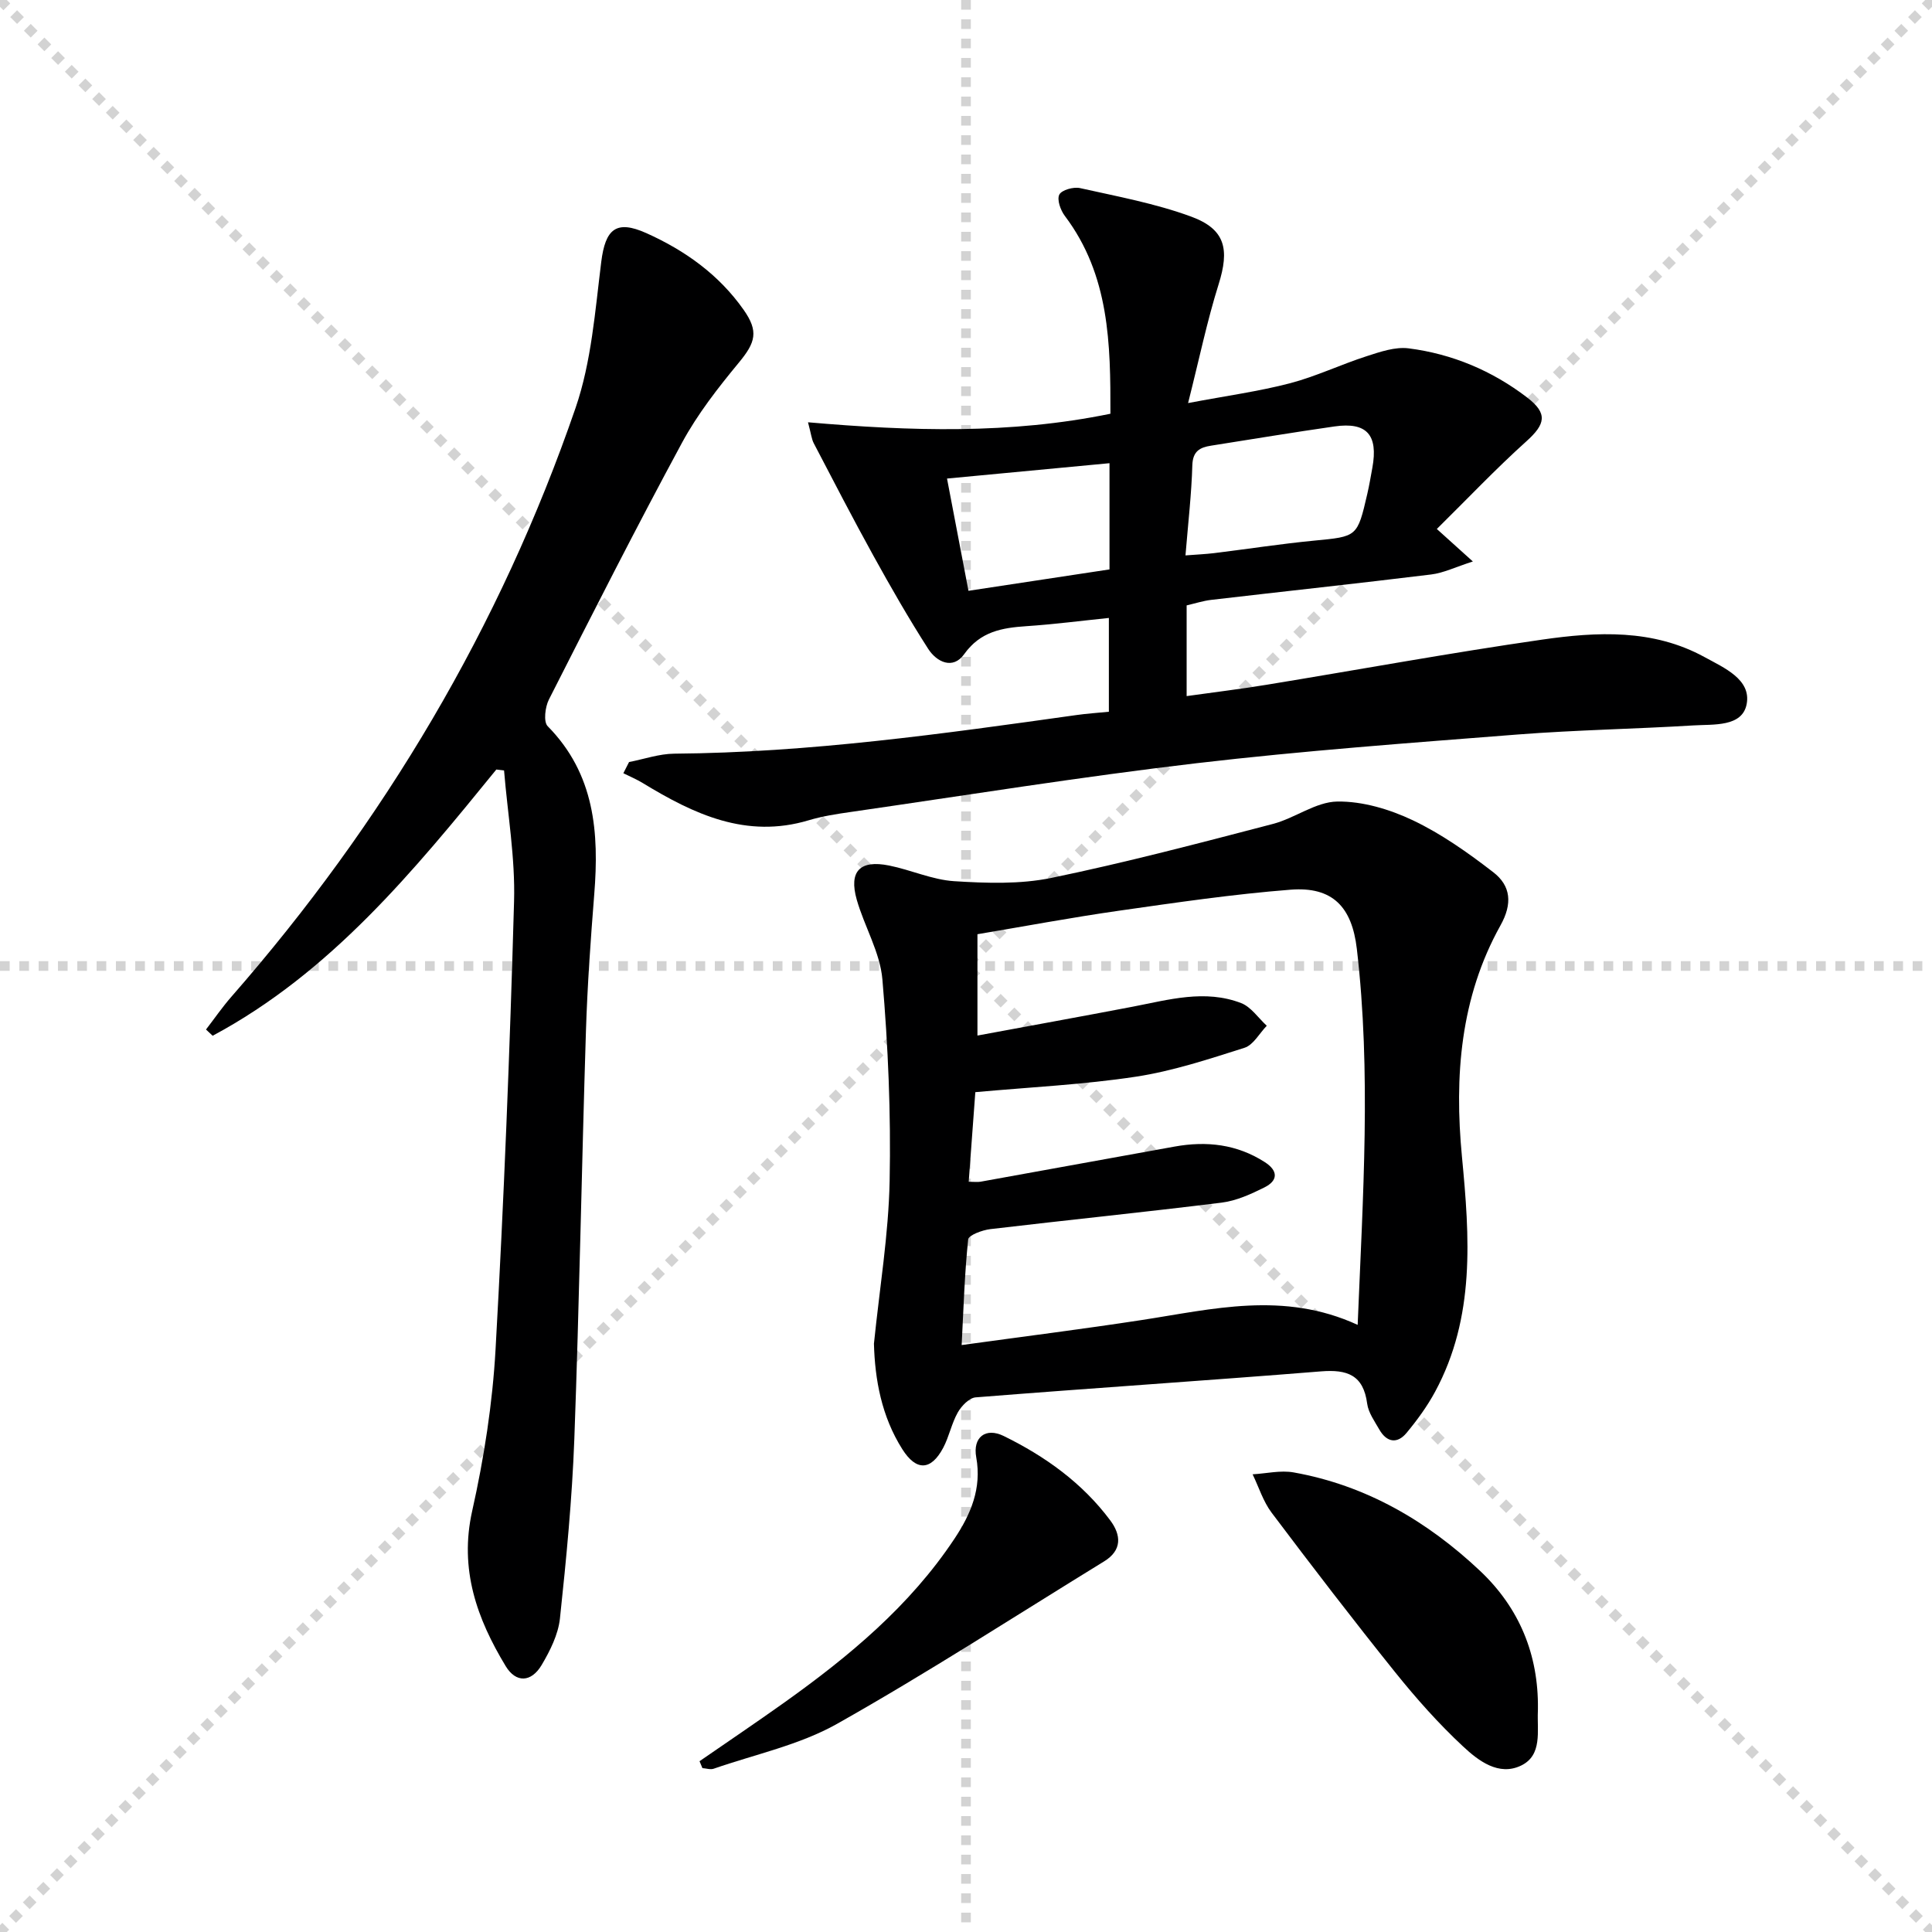
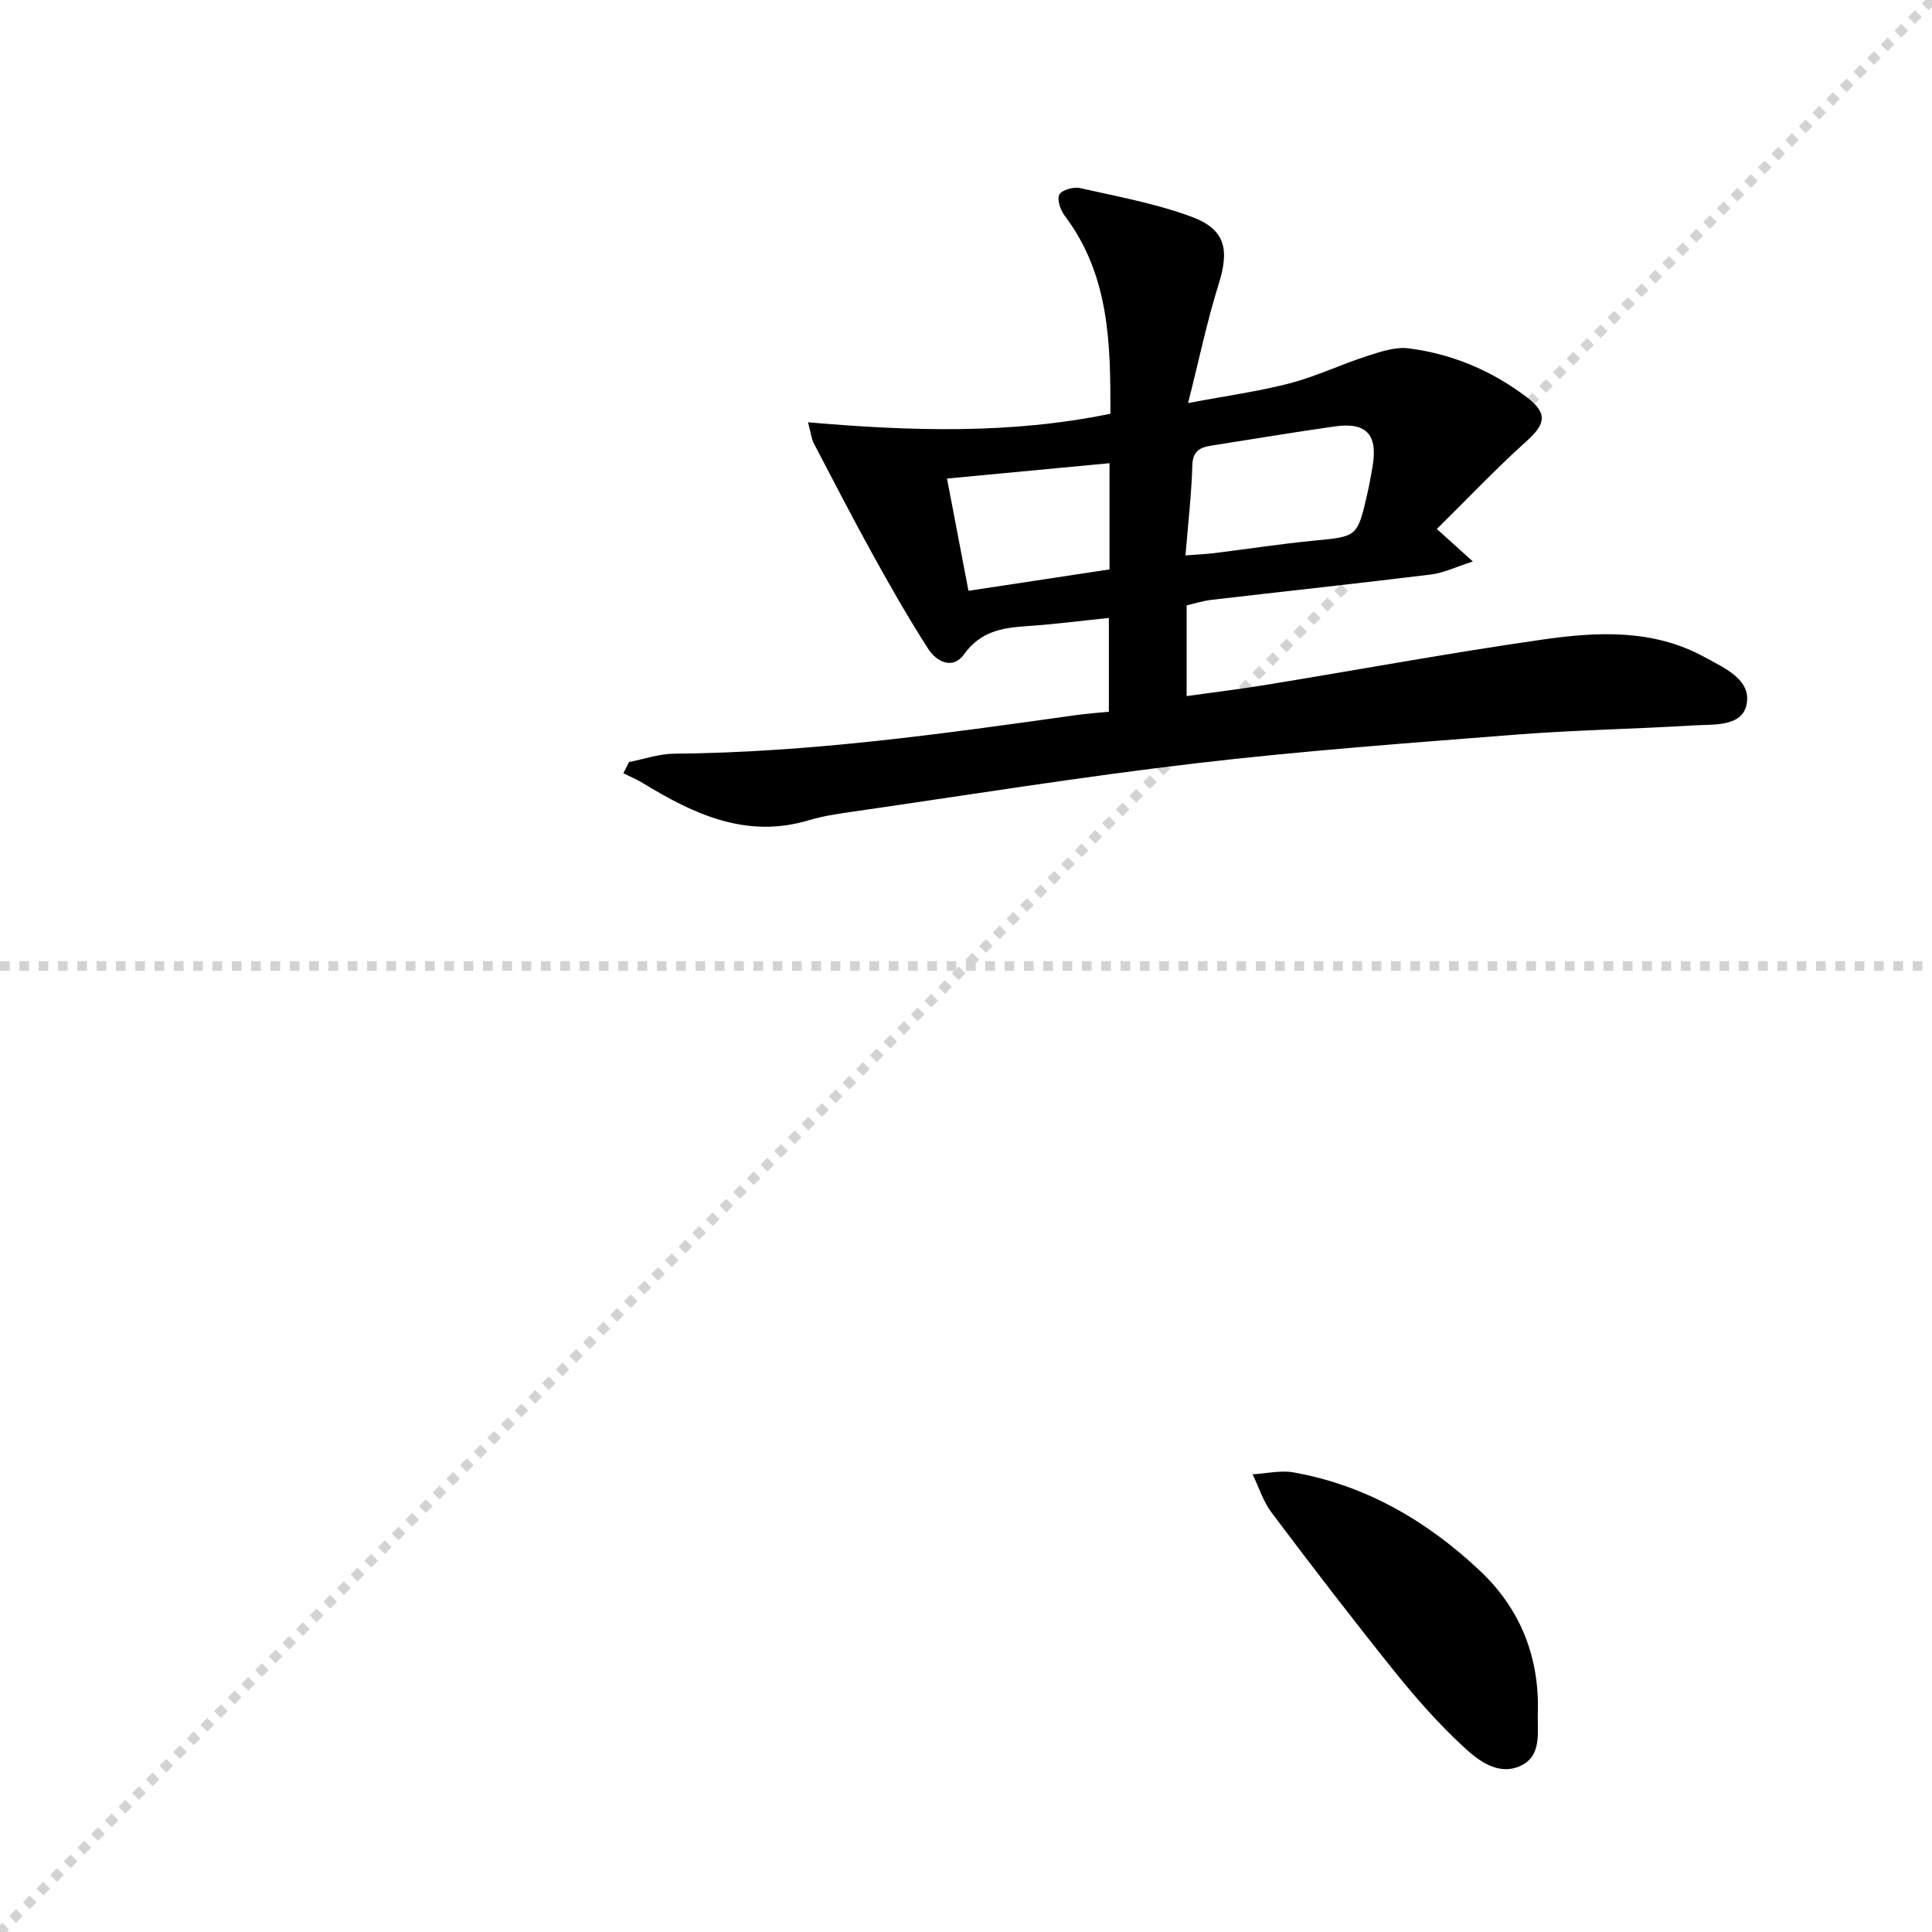
<svg xmlns="http://www.w3.org/2000/svg" enable-background="new 0 0 400 400" viewBox="0 0 400 400">
  <g stroke="lightgray" stroke-dasharray="1,1" stroke-width="1" transform="scale(2, 2)">
-     <line x1="0" y1="0" x2="200" y2="200" />
    <line x1="200" y1="0" x2="0" y2="200" />
-     <line x1="100" y1="0" x2="100" y2="200" />
    <line x1="0" y1="100" x2="200" y2="100" />
  </g>
  <path d="m130.24 157.77c3.11-.6 6.22-1.7 9.34-1.73 28.01-.22 55.66-4.12 83.31-8 2.11-.3 4.25-.44 6.69-.68 0-6.38 0-12.45 0-19.42-5.68.58-11.35 1.32-17.04 1.7-5.08.34-9.56 1.09-12.92 5.8-2.33 3.27-5.7 1.63-7.46-1.12-4.02-6.27-7.74-12.76-11.34-19.28-4.25-7.69-8.28-15.5-12.35-23.29-.43-.83-.52-1.83-1.18-4.32 21.25 1.84 41.86 2.5 62.61-1.77.03-14.44-.17-28.67-9.44-40.96-.89-1.18-1.67-3.37-1.14-4.41.49-.96 2.93-1.64 4.27-1.35 7.73 1.73 15.61 3.18 23.01 5.9 7.14 2.62 7.98 6.79 5.69 14.06-2.37 7.55-3.98 15.33-6.31 24.55 8.03-1.52 14.66-2.42 21.1-4.1 5.41-1.42 10.54-3.89 15.89-5.61 2.79-.9 5.88-1.97 8.66-1.62 9.03 1.15 17.3 4.63 24.55 10.18 4.32 3.31 3.79 5.52-.16 9.07-6.37 5.73-12.28 11.98-18.54 18.15 2.74 2.47 4.52 4.08 7.46 6.73-3.63 1.16-6.08 2.38-8.64 2.69-15.17 1.86-30.37 3.49-45.55 5.26-1.63.19-3.23.71-5.07 1.14v18.78c5.65-.79 11.13-1.46 16.58-2.35 19-3.11 37.95-6.6 57-9.34 11.39-1.64 22.99-2.24 33.66 3.62 4.03 2.21 9.67 4.61 8.71 9.71-.9 4.8-6.87 4.17-11.04 4.43-12.11.74-24.26.94-36.36 1.88-22.2 1.74-44.42 3.36-66.53 5.95-23.9 2.8-47.67 6.64-71.5 10.08-2.95.42-5.93.88-8.77 1.73-12.93 3.87-23.76-1.26-34.34-7.7-1.28-.78-2.68-1.37-4.03-2.04.4-.78.79-1.55 1.18-2.32zm115.2-42.78c2.38-.18 4.16-.26 5.92-.47 6.91-.85 13.8-1.92 20.73-2.59 8.9-.86 8.93-.72 11-9.7.41-1.77.71-3.58 1.04-5.37 1.24-6.82-1.14-9.53-7.84-8.57-8.53 1.22-17.03 2.64-25.55 3.98-2.31.36-3.78 1.13-3.88 4.03-.17 5.95-.86 11.89-1.42 18.69zm-15.73-19.09c-11.55 1.09-22.51 2.13-33.64 3.18 1.56 8.17 2.97 15.57 4.44 23.24 10.1-1.53 19.67-2.98 29.2-4.43 0-7.46 0-14.38 0-21.99z" fill="#000001" />
-   <path d="m180.94 278.2c1.18-11.58 3.03-22.62 3.25-33.7.28-13.9-.31-27.87-1.5-41.73-.48-5.61-3.72-10.93-5.31-16.5-1.67-5.89.65-8.29 6.71-7.07 4.53.91 8.93 2.95 13.46 3.24 6.69.42 13.64.66 20.14-.68 15.39-3.18 30.62-7.2 45.84-11.17 4.57-1.19 8.87-4.57 13.34-4.64 5.22-.08 10.84 1.6 15.64 3.88 5.93 2.82 11.43 6.72 16.65 10.75 3.65 2.81 4.02 6.51 1.49 11.03-8.32 14.92-9.56 31.26-7.97 47.86 1.59 16.66 2.79 33.21-5.55 48.66-1.64 3.04-3.72 5.89-5.93 8.55-1.93 2.32-4.11 1.94-5.62-.7-.98-1.72-2.27-3.49-2.52-5.36-.78-5.95-4.13-7.13-9.58-6.69-23.82 1.92-47.67 3.48-71.49 5.38-1.33.11-2.93 1.78-3.69 3.12-1.29 2.28-1.79 5-3.02 7.32-2.53 4.76-5.58 4.85-8.46.3-4.32-6.83-5.68-14.45-5.88-21.85zm100.15-3.9c1.09-26.73 2.81-52.28-.17-77.84-1.02-8.73-5.05-12.93-13.71-12.26-11.9.93-23.75 2.67-35.58 4.36-9.8 1.4-19.54 3.23-29.26 4.86v20.98c10.98-2.04 21.56-3.95 32.12-5.97 7.48-1.44 14.98-3.64 22.48-.75 2.06.8 3.55 3.09 5.3 4.69-1.52 1.57-2.77 3.97-4.6 4.56-7.4 2.35-14.88 4.83-22.52 5.99-10.81 1.64-21.78 2.16-33.22 3.2-.44 5.89-.9 12.09-1.37 18.55 1.18 0 1.83.1 2.45-.01 13.39-2.41 26.77-4.84 40.16-7.27 6.63-1.2 12.92-.5 18.7 3.22 2.77 1.78 2.76 3.81-.08 5.23-2.79 1.39-5.81 2.77-8.85 3.15-15.96 1.98-31.96 3.6-47.93 5.49-1.65.2-4.47 1.25-4.56 2.13-.74 7.03-.95 14.12-1.35 21.87 12.9-1.78 25.08-3.31 37.21-5.17 14.72-2.25 29.42-6.07 44.78.99z" fill="#000001" />
-   <path d="m102.76 159.32c-17.13 21.06-34.33 42.05-58.73 55.12-.46-.43-.92-.86-1.38-1.29 1.75-2.27 3.38-4.64 5.26-6.79 31.55-36.08 55.66-76.58 71.25-121.89 3.29-9.57 4.05-20.08 5.32-30.24.85-6.8 3.07-8.78 9.35-5.96 8 3.59 15.01 8.59 20.13 15.87 3.15 4.48 2.47 6.76-1 10.95-4.31 5.22-8.56 10.66-11.76 16.58-9.49 17.55-18.52 35.36-27.55 53.15-.79 1.55-1.16 4.62-.26 5.53 9.75 9.89 10.67 22.02 9.64 34.83-.75 9.44-1.42 18.9-1.72 28.37-.88 28.11-1.37 56.23-2.4 84.34-.46 12.42-1.66 24.83-2.98 37.2-.36 3.32-2.04 6.68-3.78 9.62-2.16 3.64-5.32 3.76-7.45.25-5.96-9.85-9.64-20.05-6.94-32.13 2.46-10.98 4.21-22.25 4.84-33.47 1.73-30.88 2.96-61.8 3.83-92.72.26-9.01-1.33-18.08-2.07-27.12-.53-.07-1.07-.14-1.6-.2z" fill="#000001" />
  <path d="m318.41 353.8c0 .17 0 .33-.01.5-.18 4.08.97 9.08-3.45 11.23-4.65 2.26-8.87-.99-12.05-3.96-5.06-4.71-9.7-9.94-14.04-15.34-8.72-10.86-17.2-21.91-25.58-33.04-1.75-2.32-2.65-5.28-3.94-7.95 2.84-.16 5.78-.88 8.51-.39 15 2.68 27.66 10.09 38.6 20.4 8.1 7.65 12.1 17.31 11.96 28.55z" fill="#000001" />
-   <path d="m144.83 364.64c5.82-4.02 11.68-7.97 17.44-12.07 13.46-9.59 26.11-20.07 35.36-34.02 3.34-5.03 5.66-10.38 4.49-16.83-.76-4.15 1.94-6.25 5.69-4.41 8.57 4.2 16.27 9.71 22.05 17.46 2.27 3.04 2.5 6.19-1.27 8.5-18.38 11.29-36.5 23.04-55.28 33.63-7.79 4.39-16.97 6.31-25.54 9.29-.68.24-1.56-.07-2.34-.12-.2-.47-.4-.95-.6-1.43z" fill="#000001" />
</svg>